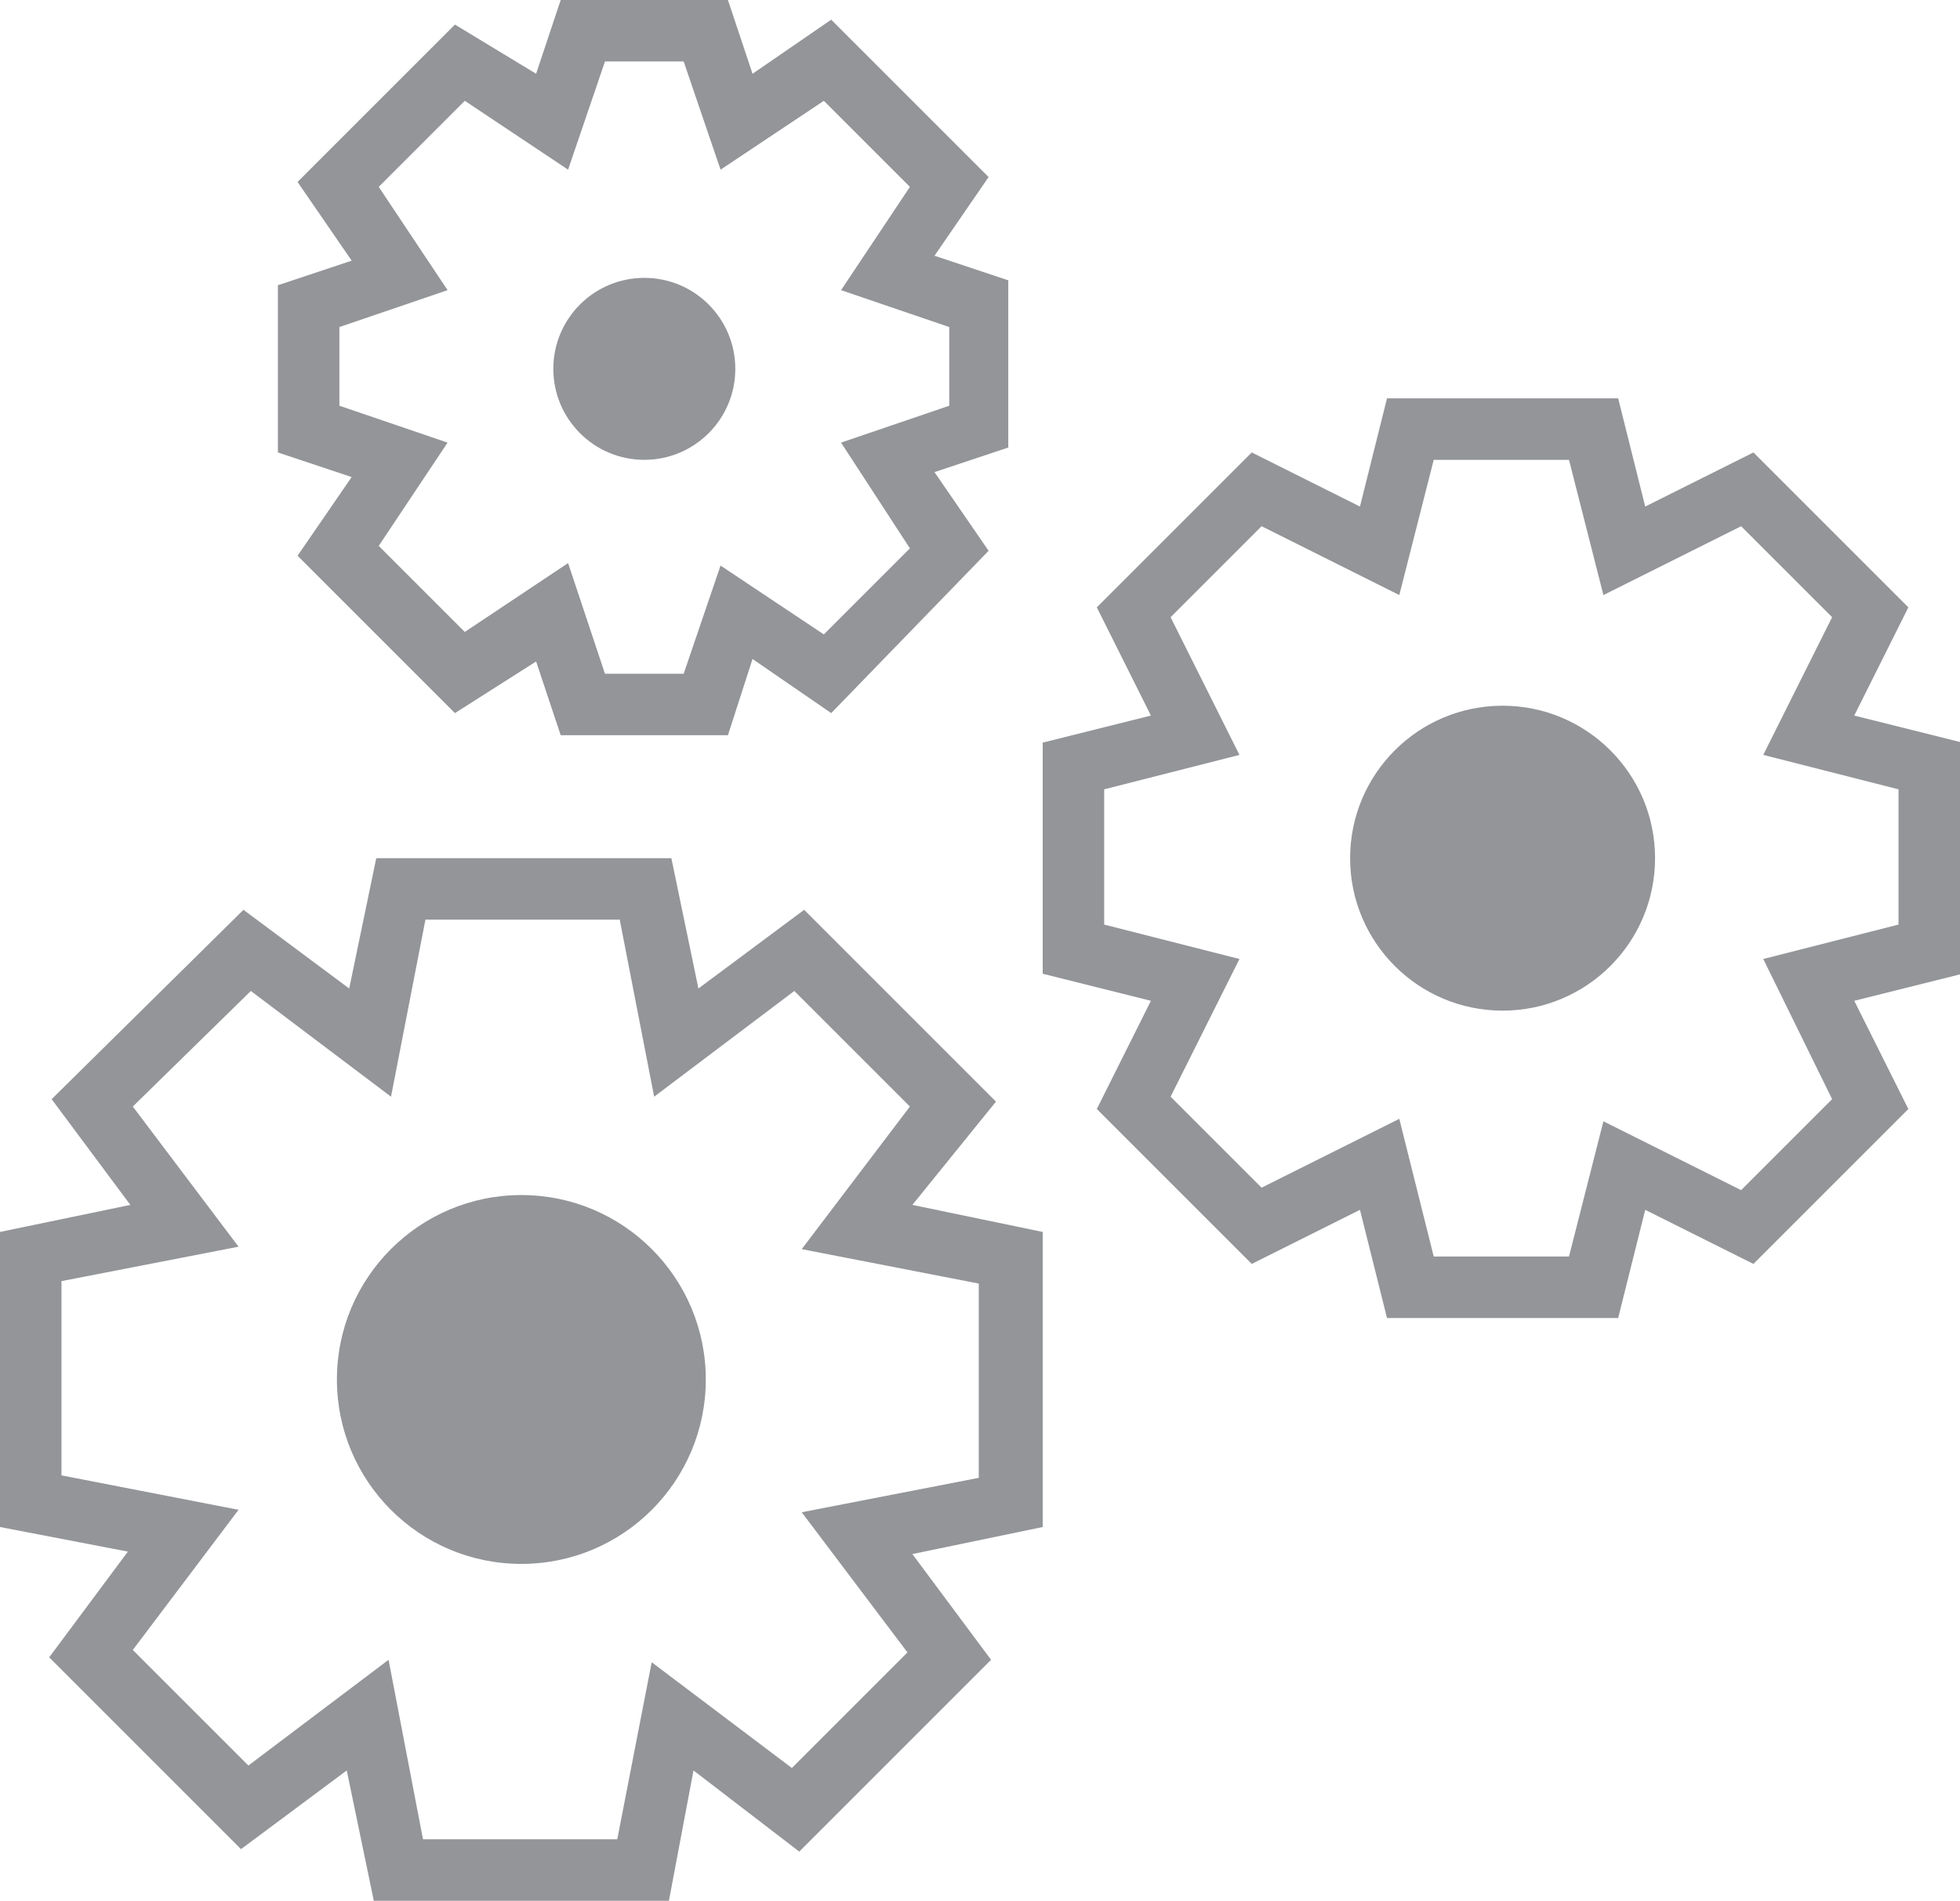
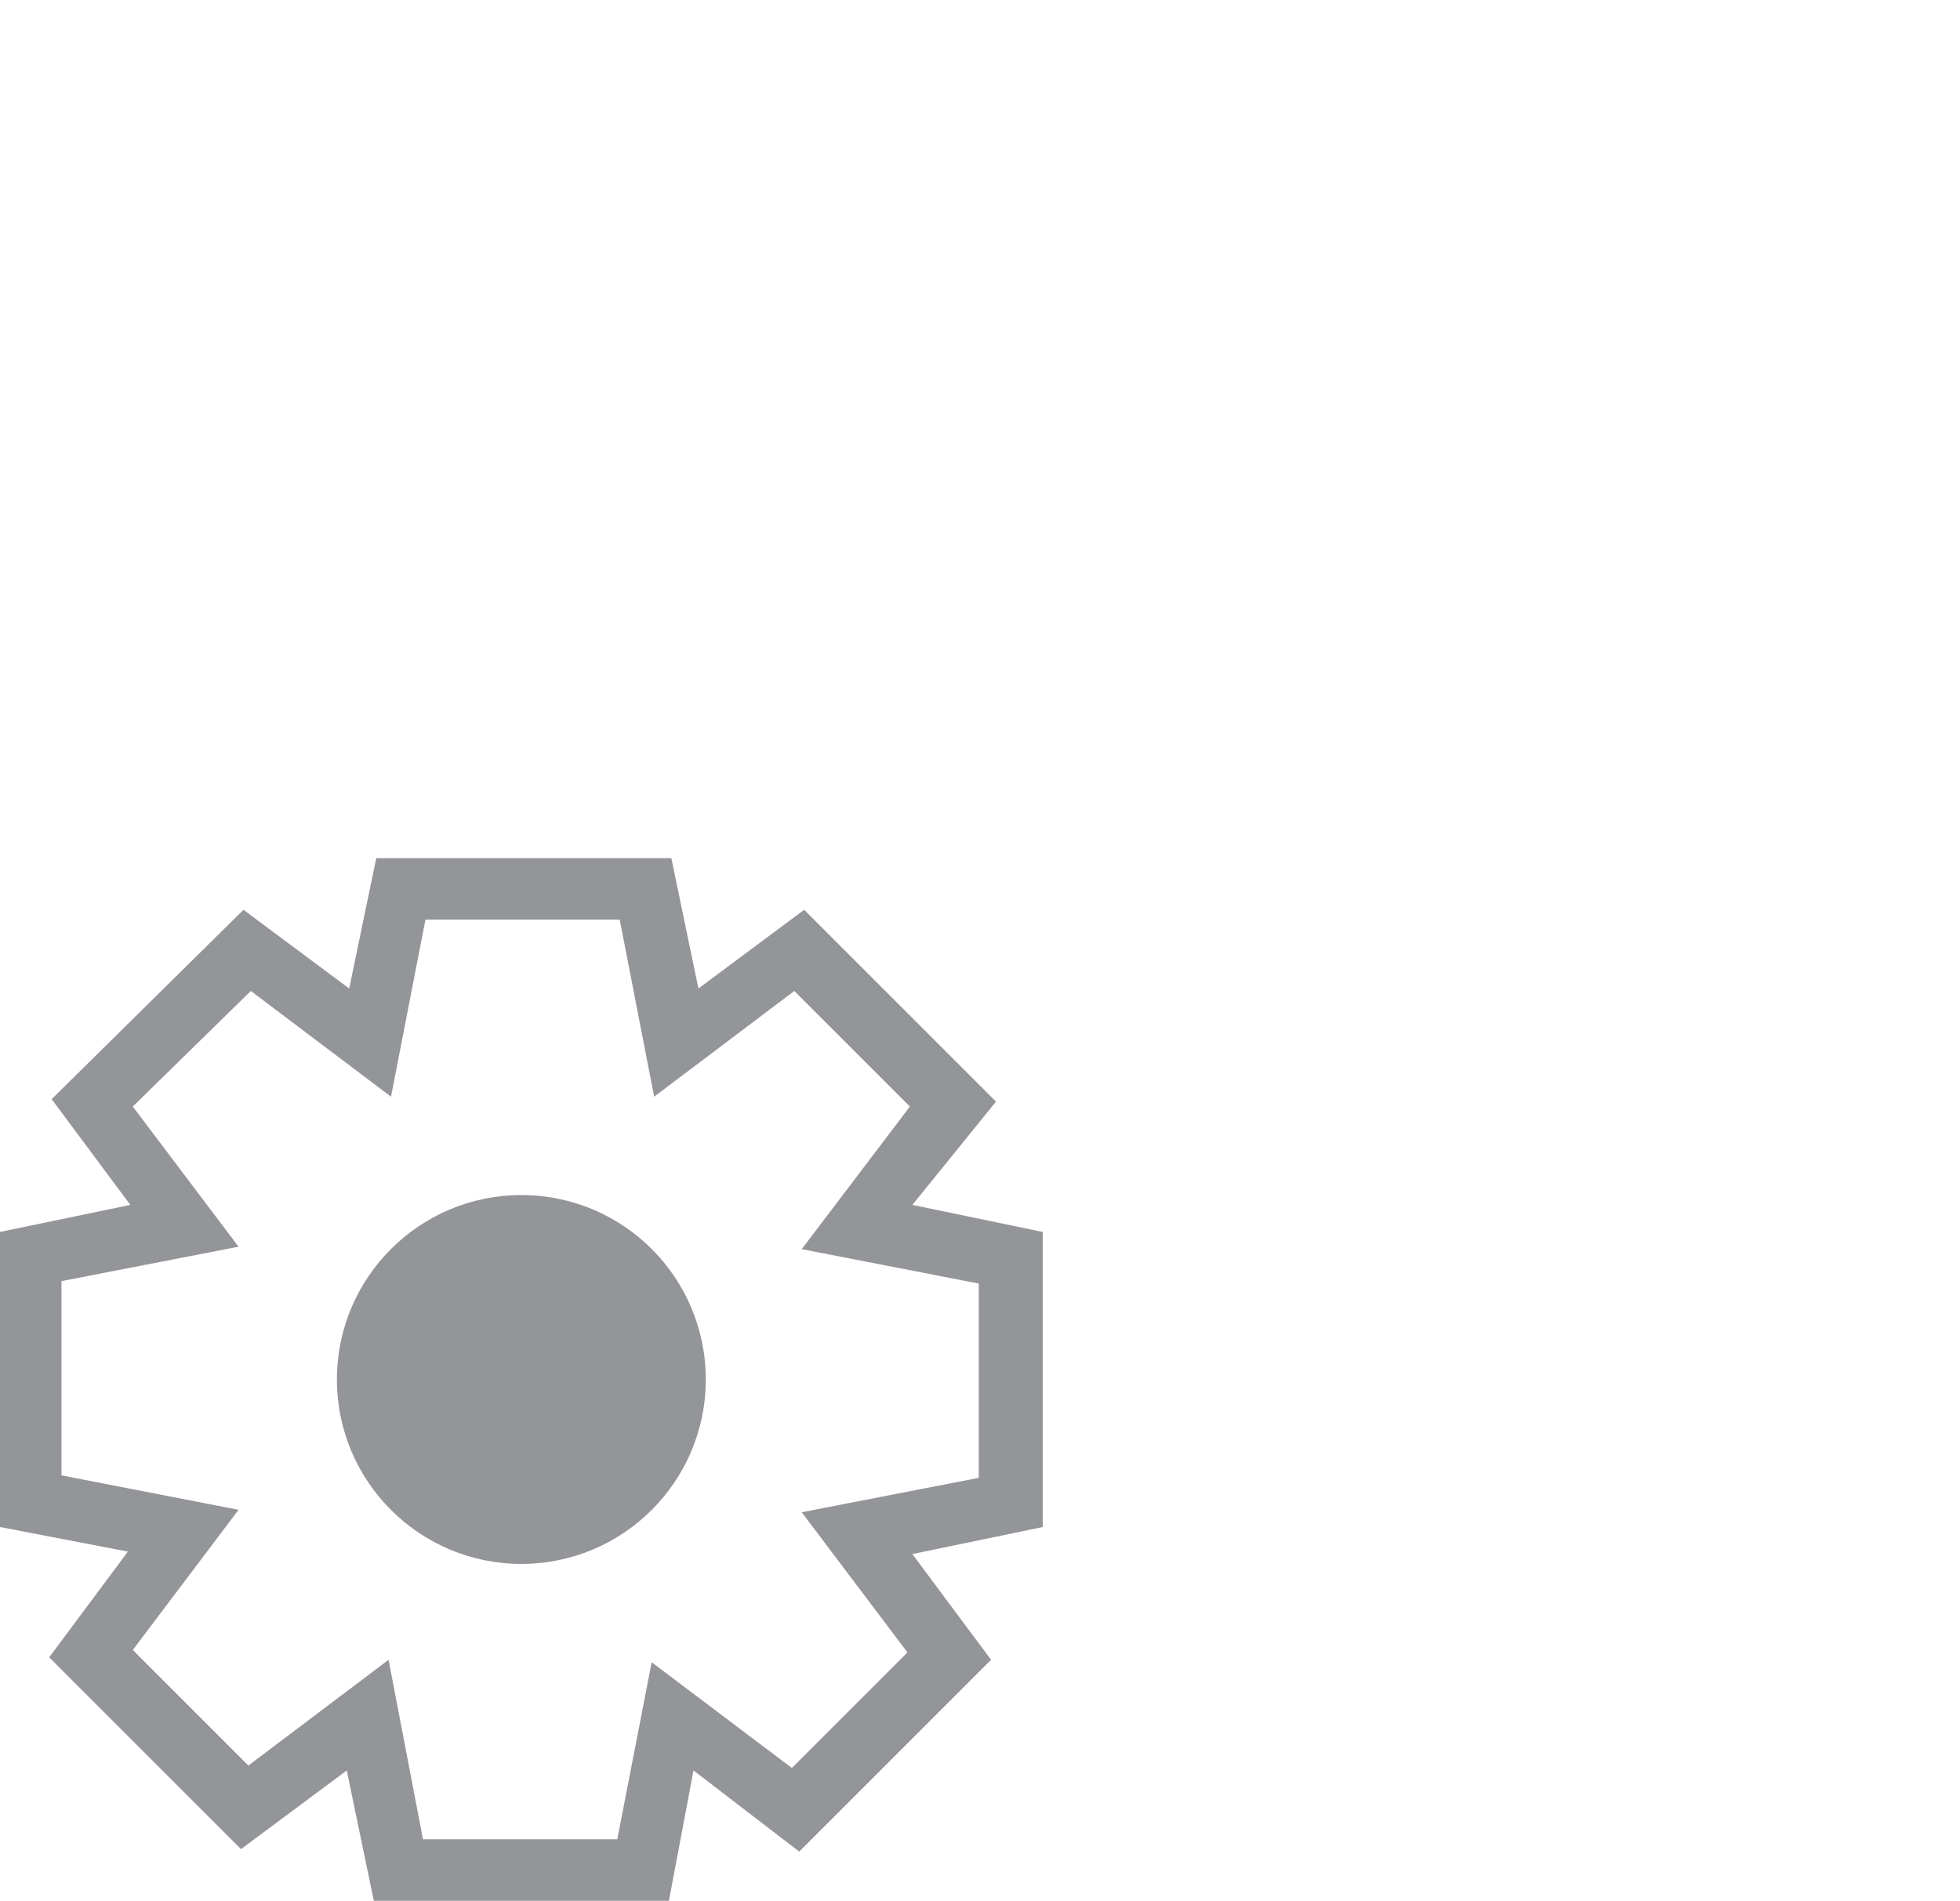
<svg xmlns="http://www.w3.org/2000/svg" version="1.1" id="Layer_1" x="0px" y="0px" viewBox="0 0 79.7 77.3" style="enable-background:new 0 0 79.7 77.3;" xml:space="preserve">
  <style type="text/css">
	.st0{fill:#939598;}
</style>
  <g>
    <g>
-       <circle class="st0" cx="61.1" cy="34.9" r="6.2" />
-     </g>
+       </g>
    <g>
-       <path class="st0" d="M65.8,53.6h-9.4l-1.1-4.4l-4.4,2.2l-6.3-6.3l2.2-4.4l-4.4-1.1v-9.4l4.4-1.1l-2.2-4.4l6.3-6.3l4.4,2.2l1.1-4.4    h9.4l1.1,4.4l4.4-2.2l6.3,6.3l-2.2,4.4l4.4,1.1v9.4l-4.4,1.1l2.2,4.4l-6.3,6.3l-4.4-2.2L65.8,53.6z M58.3,51.1h5.5l1.4-5.5    l5.6,2.8l3.7-3.7L71.7,39l5.5-1.4v-5.5l-5.5-1.4l2.8-5.6l-3.7-3.7l-5.6,2.8l-1.4-5.5h-5.5l-1.4,5.5l-5.6-2.8l-3.7,3.7l2.8,5.6    l-5.5,1.4v5.5l5.5,1.4l-2.8,5.6l3.7,3.7l5.6-2.8L58.3,51.1z" />
-     </g>
+       </g>
    <g>
      <path class="st0" d="M27.2,77.3h-12L14.1,72l-4.3,3.2l-7.8-7.8l3.2-4.3L0,62.1v-12L5.3,49l-3.2-4.3L9.9,37l4.3,3.2l1.1-5.3h12    l1.1,5.3l4.3-3.2l7.8,7.8L37.1,49l5.3,1.1v12l-5.3,1.1l3.2,4.3l-7.8,7.8L28.2,72L27.2,77.3z M17.2,74.8h7.9l1.4-7.2l5.7,4.3    l4.7-4.7l-4.3-5.7l7.2-1.4v-7.9l-7.2-1.4L37,45l-4.7-4.7l-5.7,4.3l-1.4-7.2h-7.9l-1.4,7.2l-5.7-4.3L5.4,45l4.3,5.7l-7.2,1.4V60    l7.2,1.4l-4.3,5.7l4.7,4.7l5.7-4.3L17.2,74.8z" />
    </g>
    <g>
-       <path class="st0" d="M29.6,29.9h-6.8l-1-3L18.5,29l-6.4-6.4l2.2-3.2l-3-1v-6.8l3-1l-2.2-3.2l6.4-6.4L21.8,3l1-3h6.8l1,3l3.2-2.2    l6.4,6.4l-2.2,3.2l3,1v6.8l-3,1l2.2,3.2L33.8,29l-3.2-2.2L29.6,29.9z M24.6,27.4h3.2l1.5-4.4l4.2,2.8l3.5-3.5L34.2,18l4.4-1.5    v-3.2l-4.4-1.5L37,7.6l-3.5-3.5l-4.2,2.8l-1.5-4.4h-3.2l-1.5,4.4l-4.2-2.8l-3.5,3.5l2.8,4.2l-4.4,1.5v3.2l4.4,1.5l-2.8,4.2    l3.5,3.5l4.2-2.8L24.6,27.4z" />
-     </g>
+       </g>
    <g>
      <circle class="st0" cx="21.2" cy="56.1" r="7.5" />
    </g>
    <g>
-       <circle class="st0" cx="26.2" cy="15" r="3.7" />
-     </g>
+       </g>
  </g>
</svg>